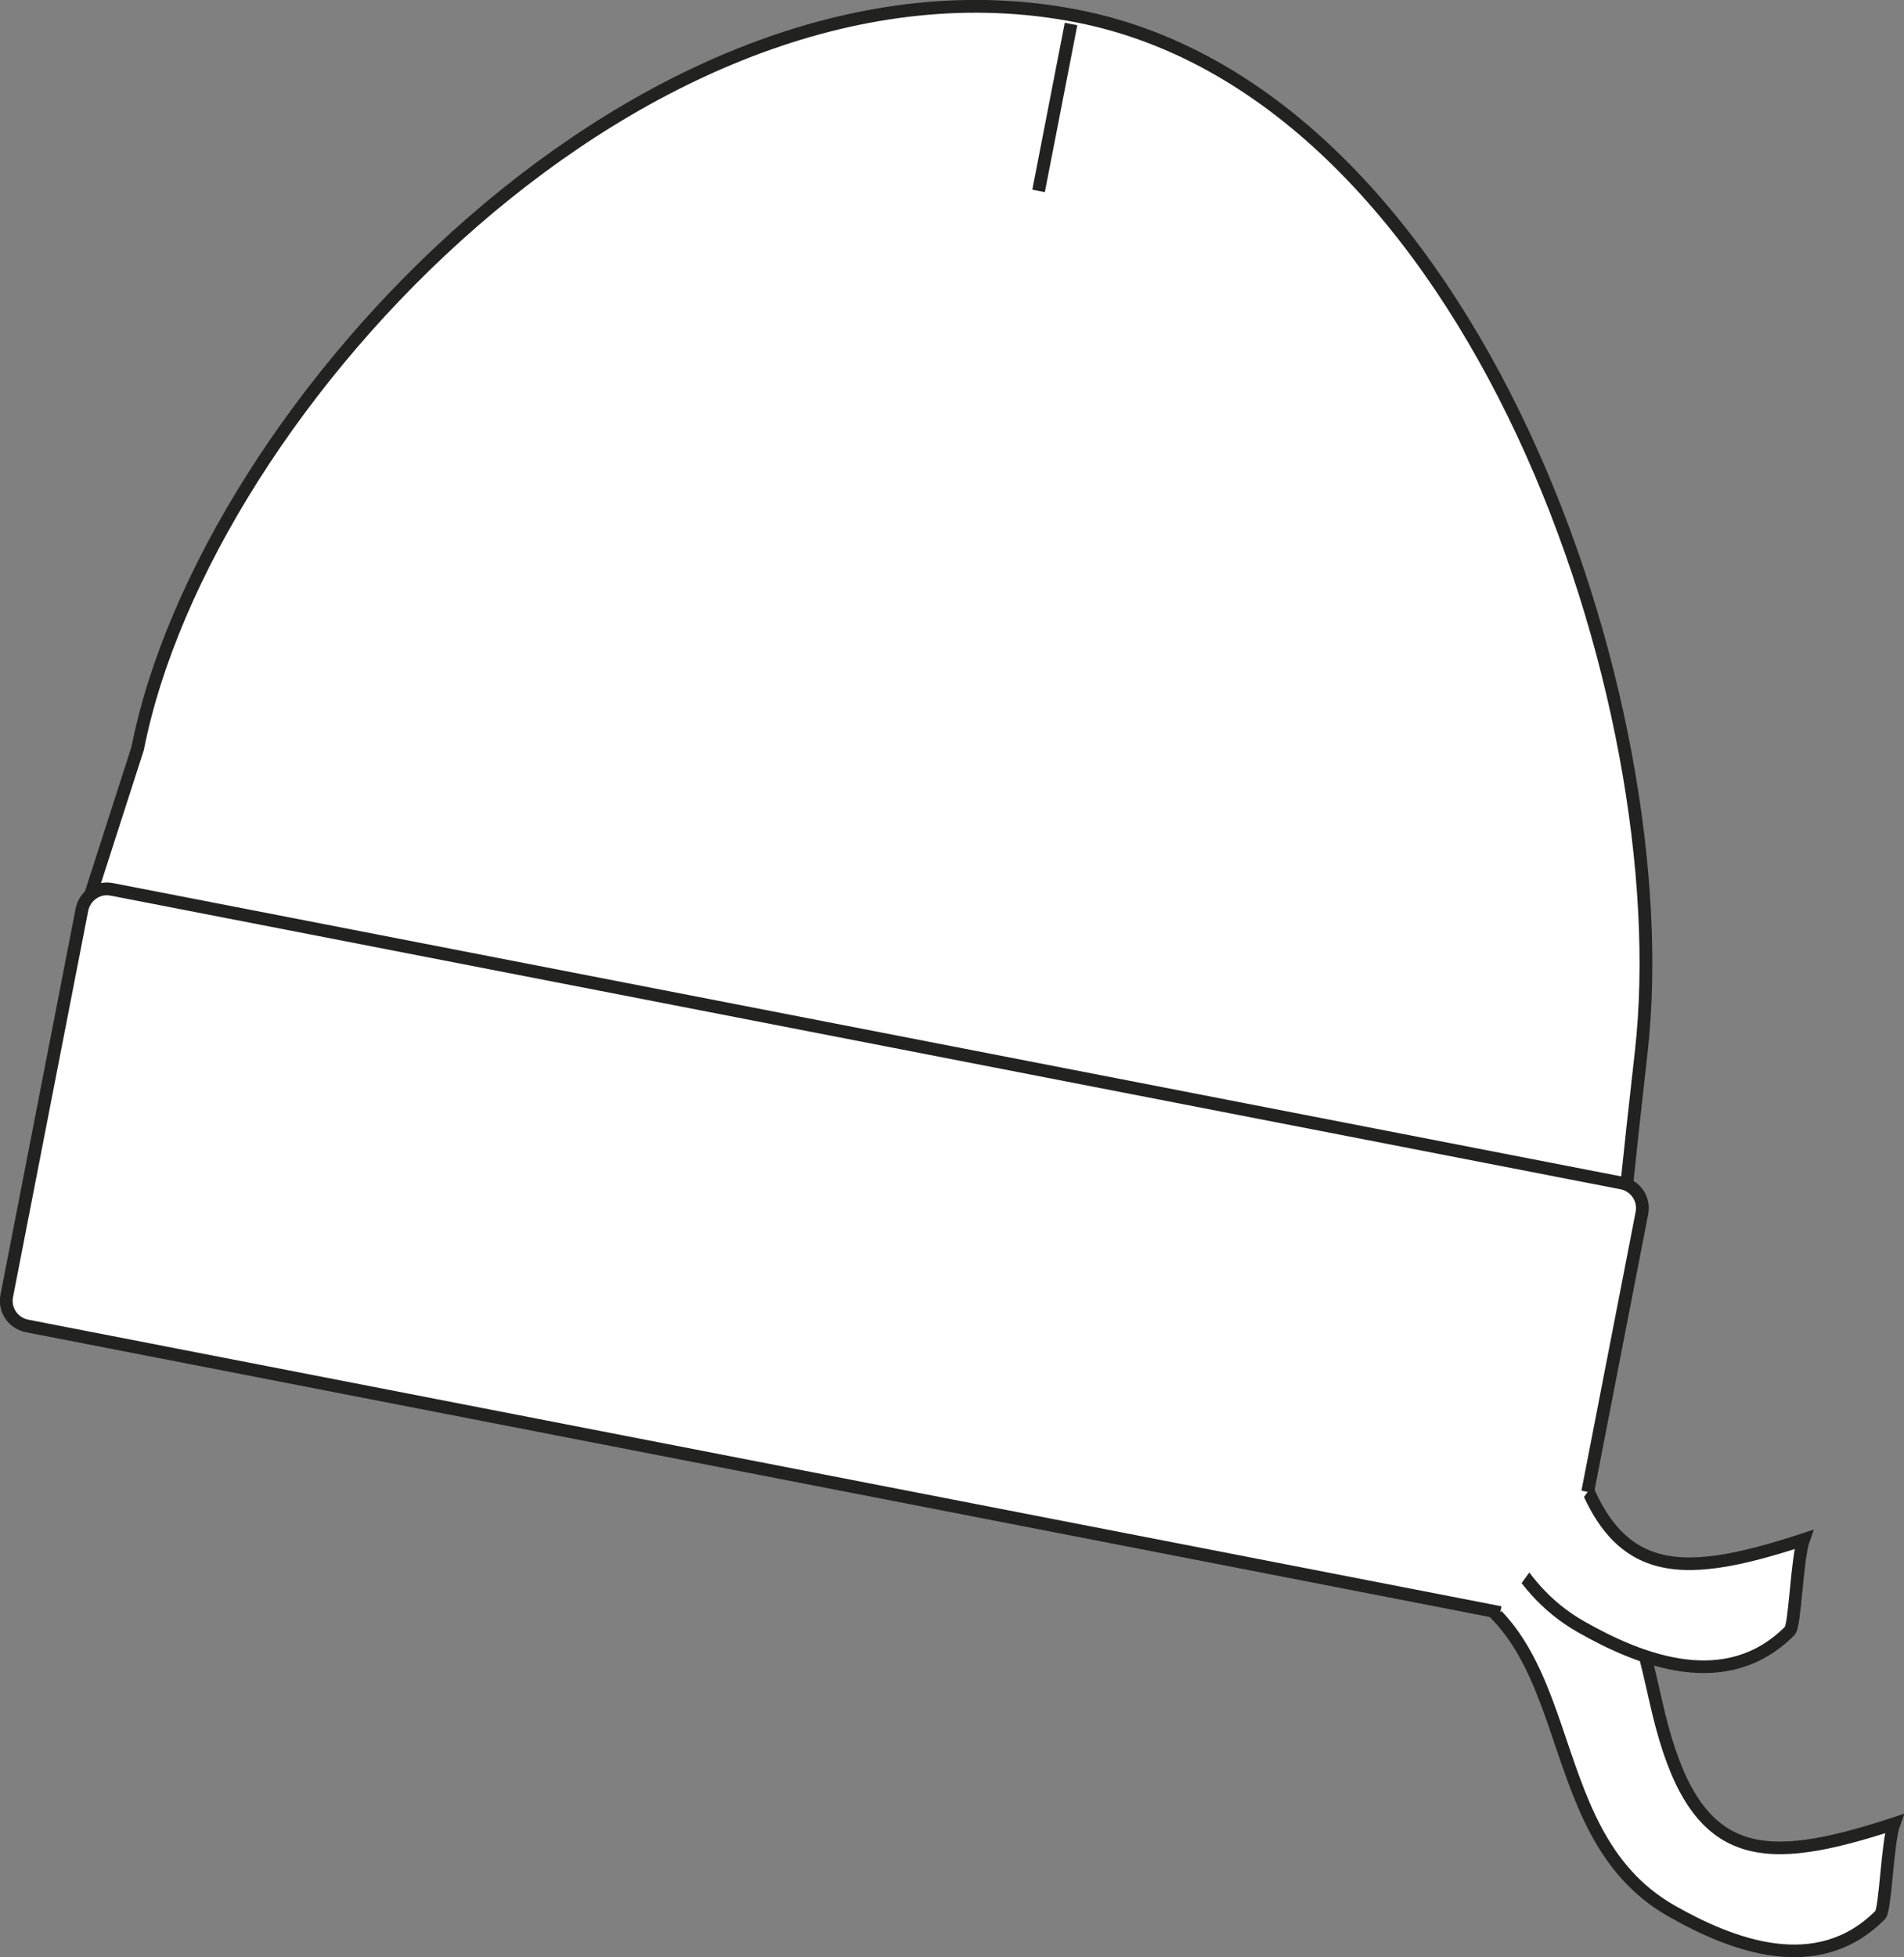
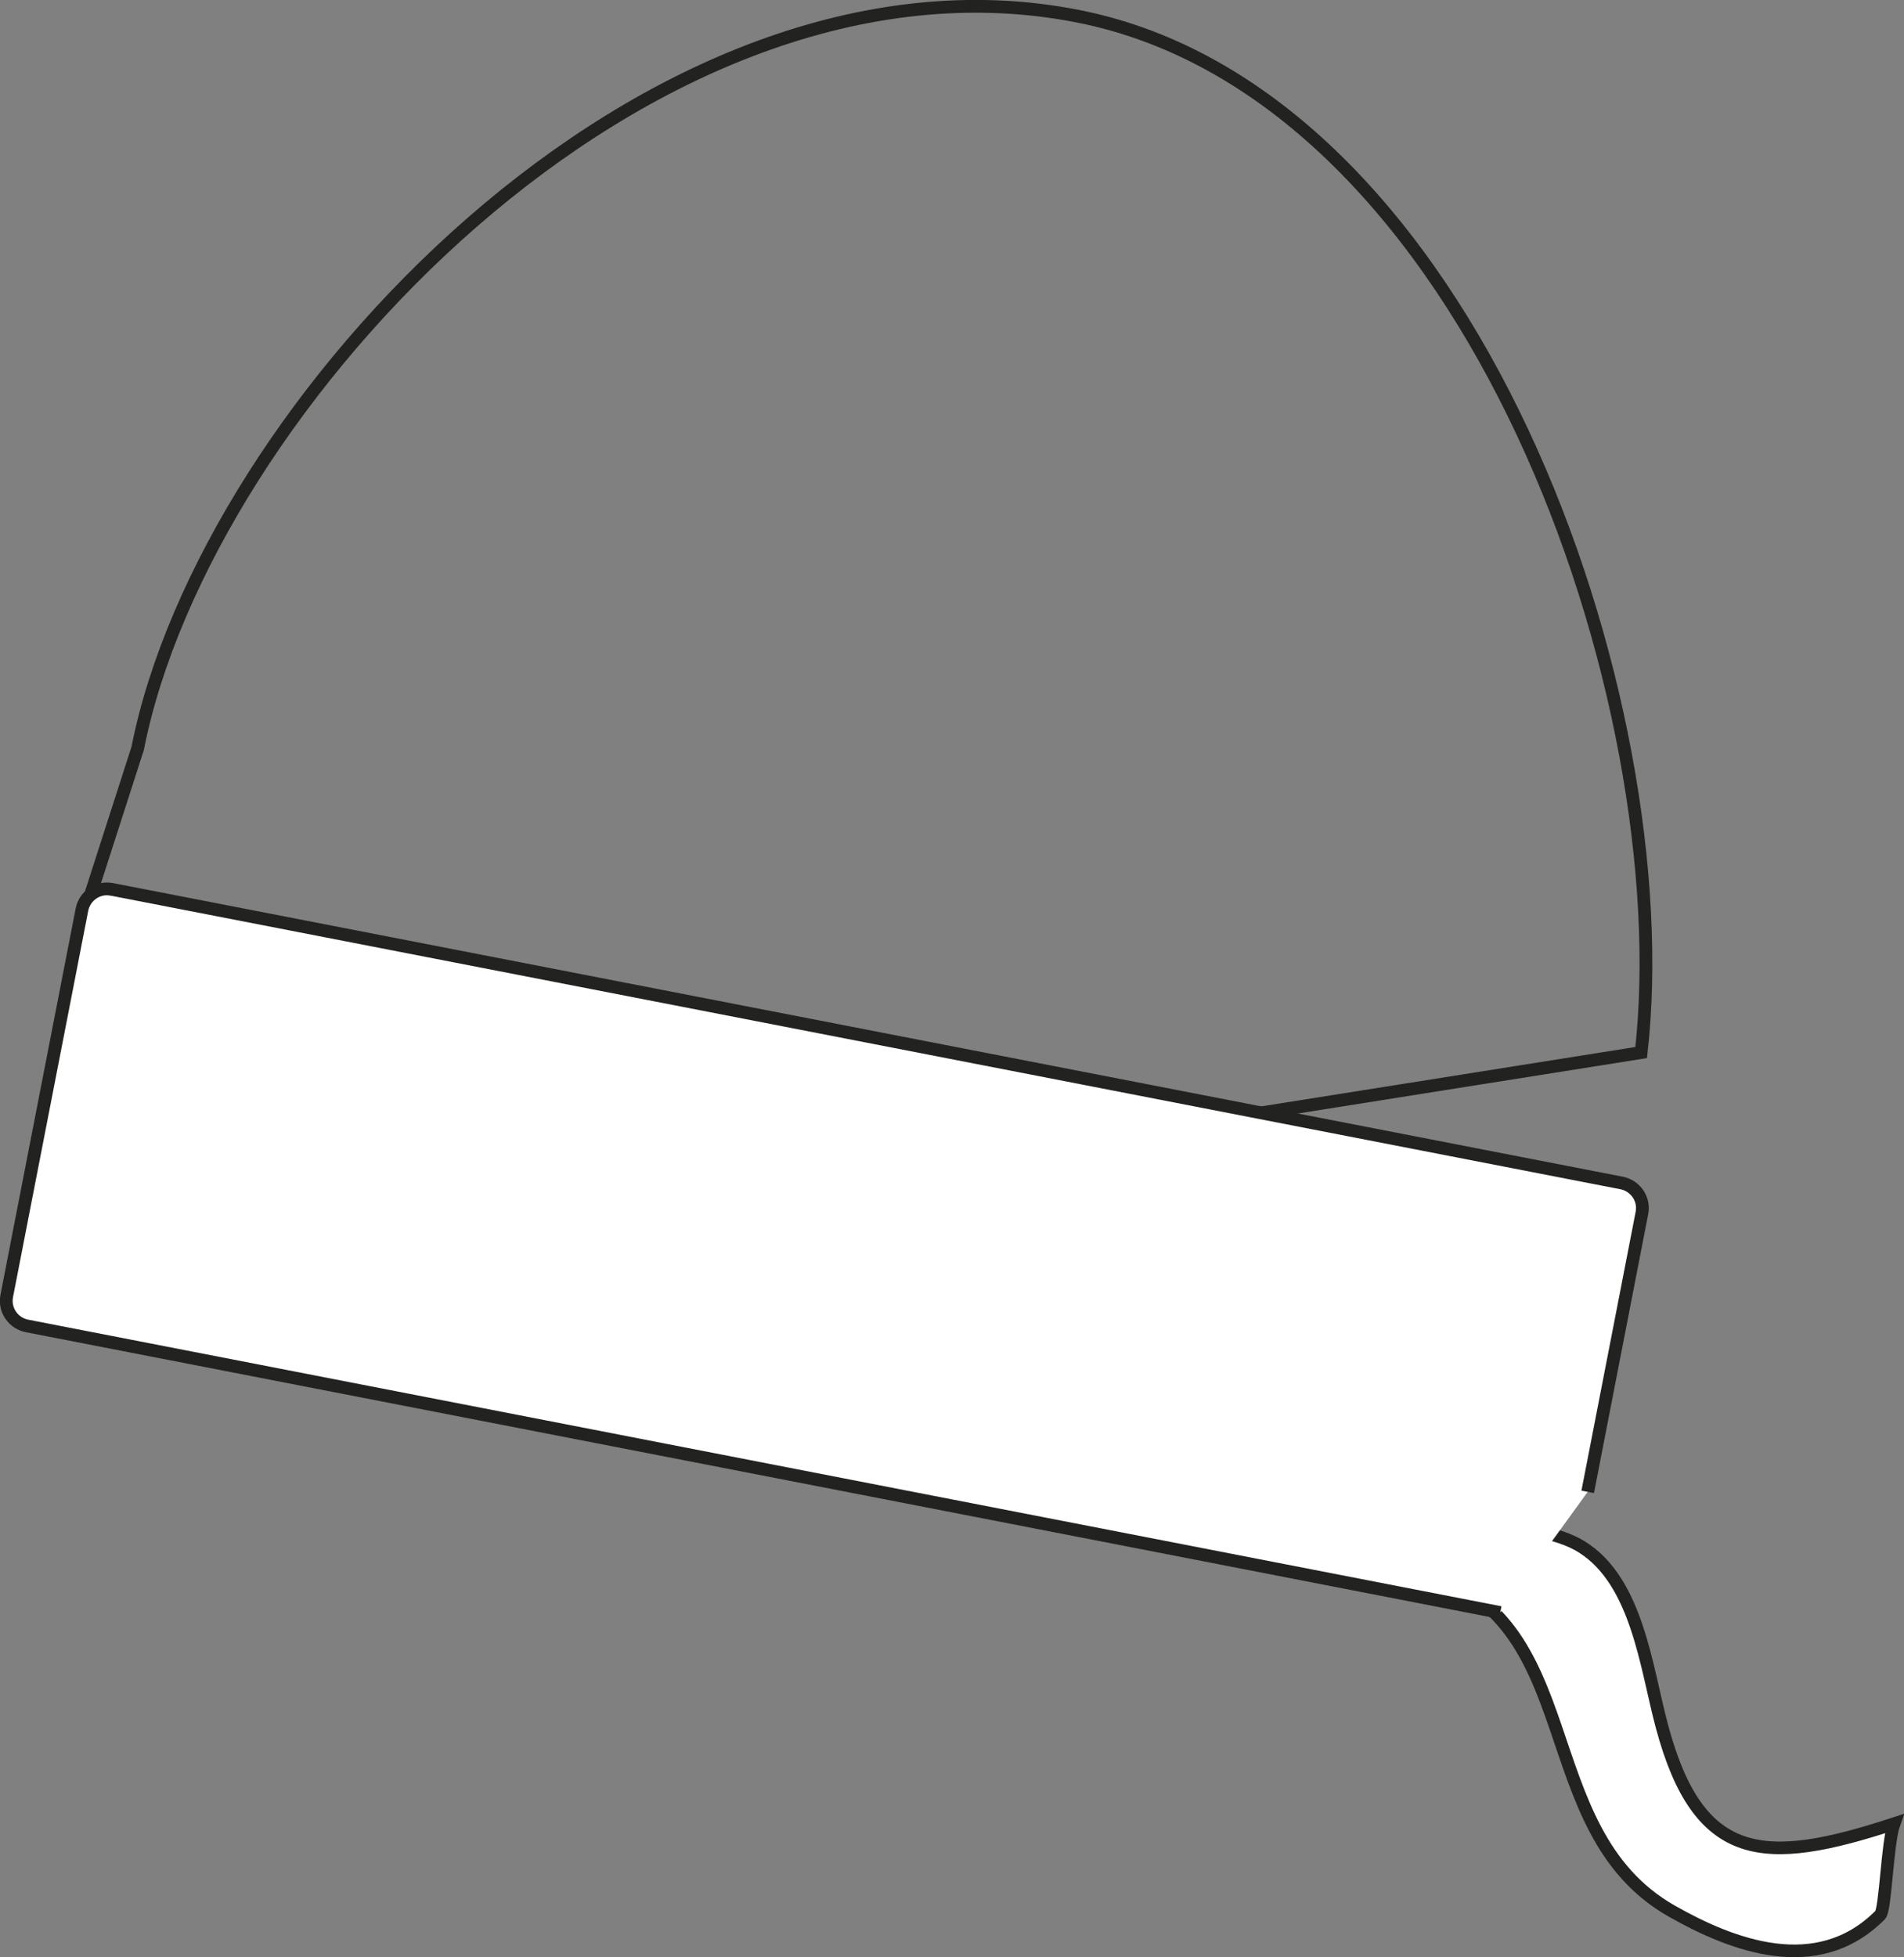
<svg xmlns="http://www.w3.org/2000/svg" xmlns:xlink="http://www.w3.org/1999/xlink" version="1.1" id="Layer_1" x="0px" y="0px" viewBox="0 0 762.1 783.2" style="enable-background:new 0 0 762.1 783.2;" xml:space="preserve">
  <rect x="0" y="0" width="762.1" height="783.2" fill="#808080" stroke="none" />
  <style type="text/css">
	.st0{fill:#FFFFFF;stroke:#222221;stroke-width:5.05;}
	.st1{fill:#FFFFFF;}
	.st2{clip-path:url(#SVGID_2_);}
	.st3{fill:none;stroke:#222221;stroke-width:5.11;stroke-miterlimit:3.86;}
	.st4{fill:#FFFFFF;stroke:#222221;stroke-width:5.11;stroke-miterlimit:3.86;}
</style>
  <title>PR658 WHI LINE</title>
  <path class="st0" d="M568,628.7c68.5,17.8,43.5,103.4,101.2,136.1c23.8,13.5,58.1,27,83.4,1.5c2.1-2.1,2.8-29,5.5-36.5  c-51.9,17-78.2,15.9-92.9-39c-6.3-23.4-9.8-57.9-32.1-71.8c-18.8-11.7-60.8-8.9-81.6-2" />
-   <path class="st0" d="M531.8,515c68.5,17.8,43.5,103.4,101.2,136.1c23.8,13.5,58.1,27,83.4,1.5c2.1-2.1,2.8-28.9,5.5-36.5  c-51.9,17-78.2,15.9-92.9-39c-6.3-23.4-9.8-57.9-32.1-71.8c-18.8-11.8-60.8-8.9-81.6-2" />
-   <path class="st1" d="M55.1,299.5C82.2,162,260.2-27.3,431.5,6.5c158.3,31.2,241.2,275,225.4,414.7c-10.5,92.5-6.8,72.1-6.8,72.1  L16.5,522.8l16.1-153.4L55.1,299.5L55.1,299.5z" />
  <g>
    <g>
      <defs>
        <path id="SVGID_1_" d="M55.1,299.5C82.2,162,260.2-27.3,431.5,6.5c158.3,31.2,241.2,275,225.4,414.7     c-10.5,92.5-6.8,72.1-6.8,72.1L16.5,522.8l16.1-153.4L55.1,299.5L55.1,299.5z" />
      </defs>
      <clipPath id="SVGID_2_">
        <use xlink:href="#SVGID_1_" style="overflow:visible;" />
      </clipPath>
      <g class="st2">
-         <line class="st3" x1="428.7" y1="9.6" x2="415.7" y2="76.4" />
-       </g>
+         </g>
    </g>
  </g>
-   <path class="st3" d="M55.1,299.5C82.2,162,260.2-27.3,431.5,6.5c158.3,31.2,241.2,275,225.4,414.7c-10.5,92.5-6.8,72.1-6.8,72.1  L16.5,522.8l16.1-153.4L55.1,299.5L55.1,299.5z" />
+   <path class="st3" d="M55.1,299.5C82.2,162,260.2-27.3,431.5,6.5c158.3,31.2,241.2,275,225.4,414.7L16.5,522.8l16.1-153.4L55.1,299.5L55.1,299.5z" />
  <path class="st4" d="M600.5,645.3L10.8,530.6c-5.5-1.1-9.2-6.4-8.1-12l0,0L32.8,364l0,0c1.1-5.5,6.4-9.2,11.9-8.1h0.1l604.3,117.5  c5.5,1.1,9.2,6.4,8.1,12L635.5,597" />
</svg>